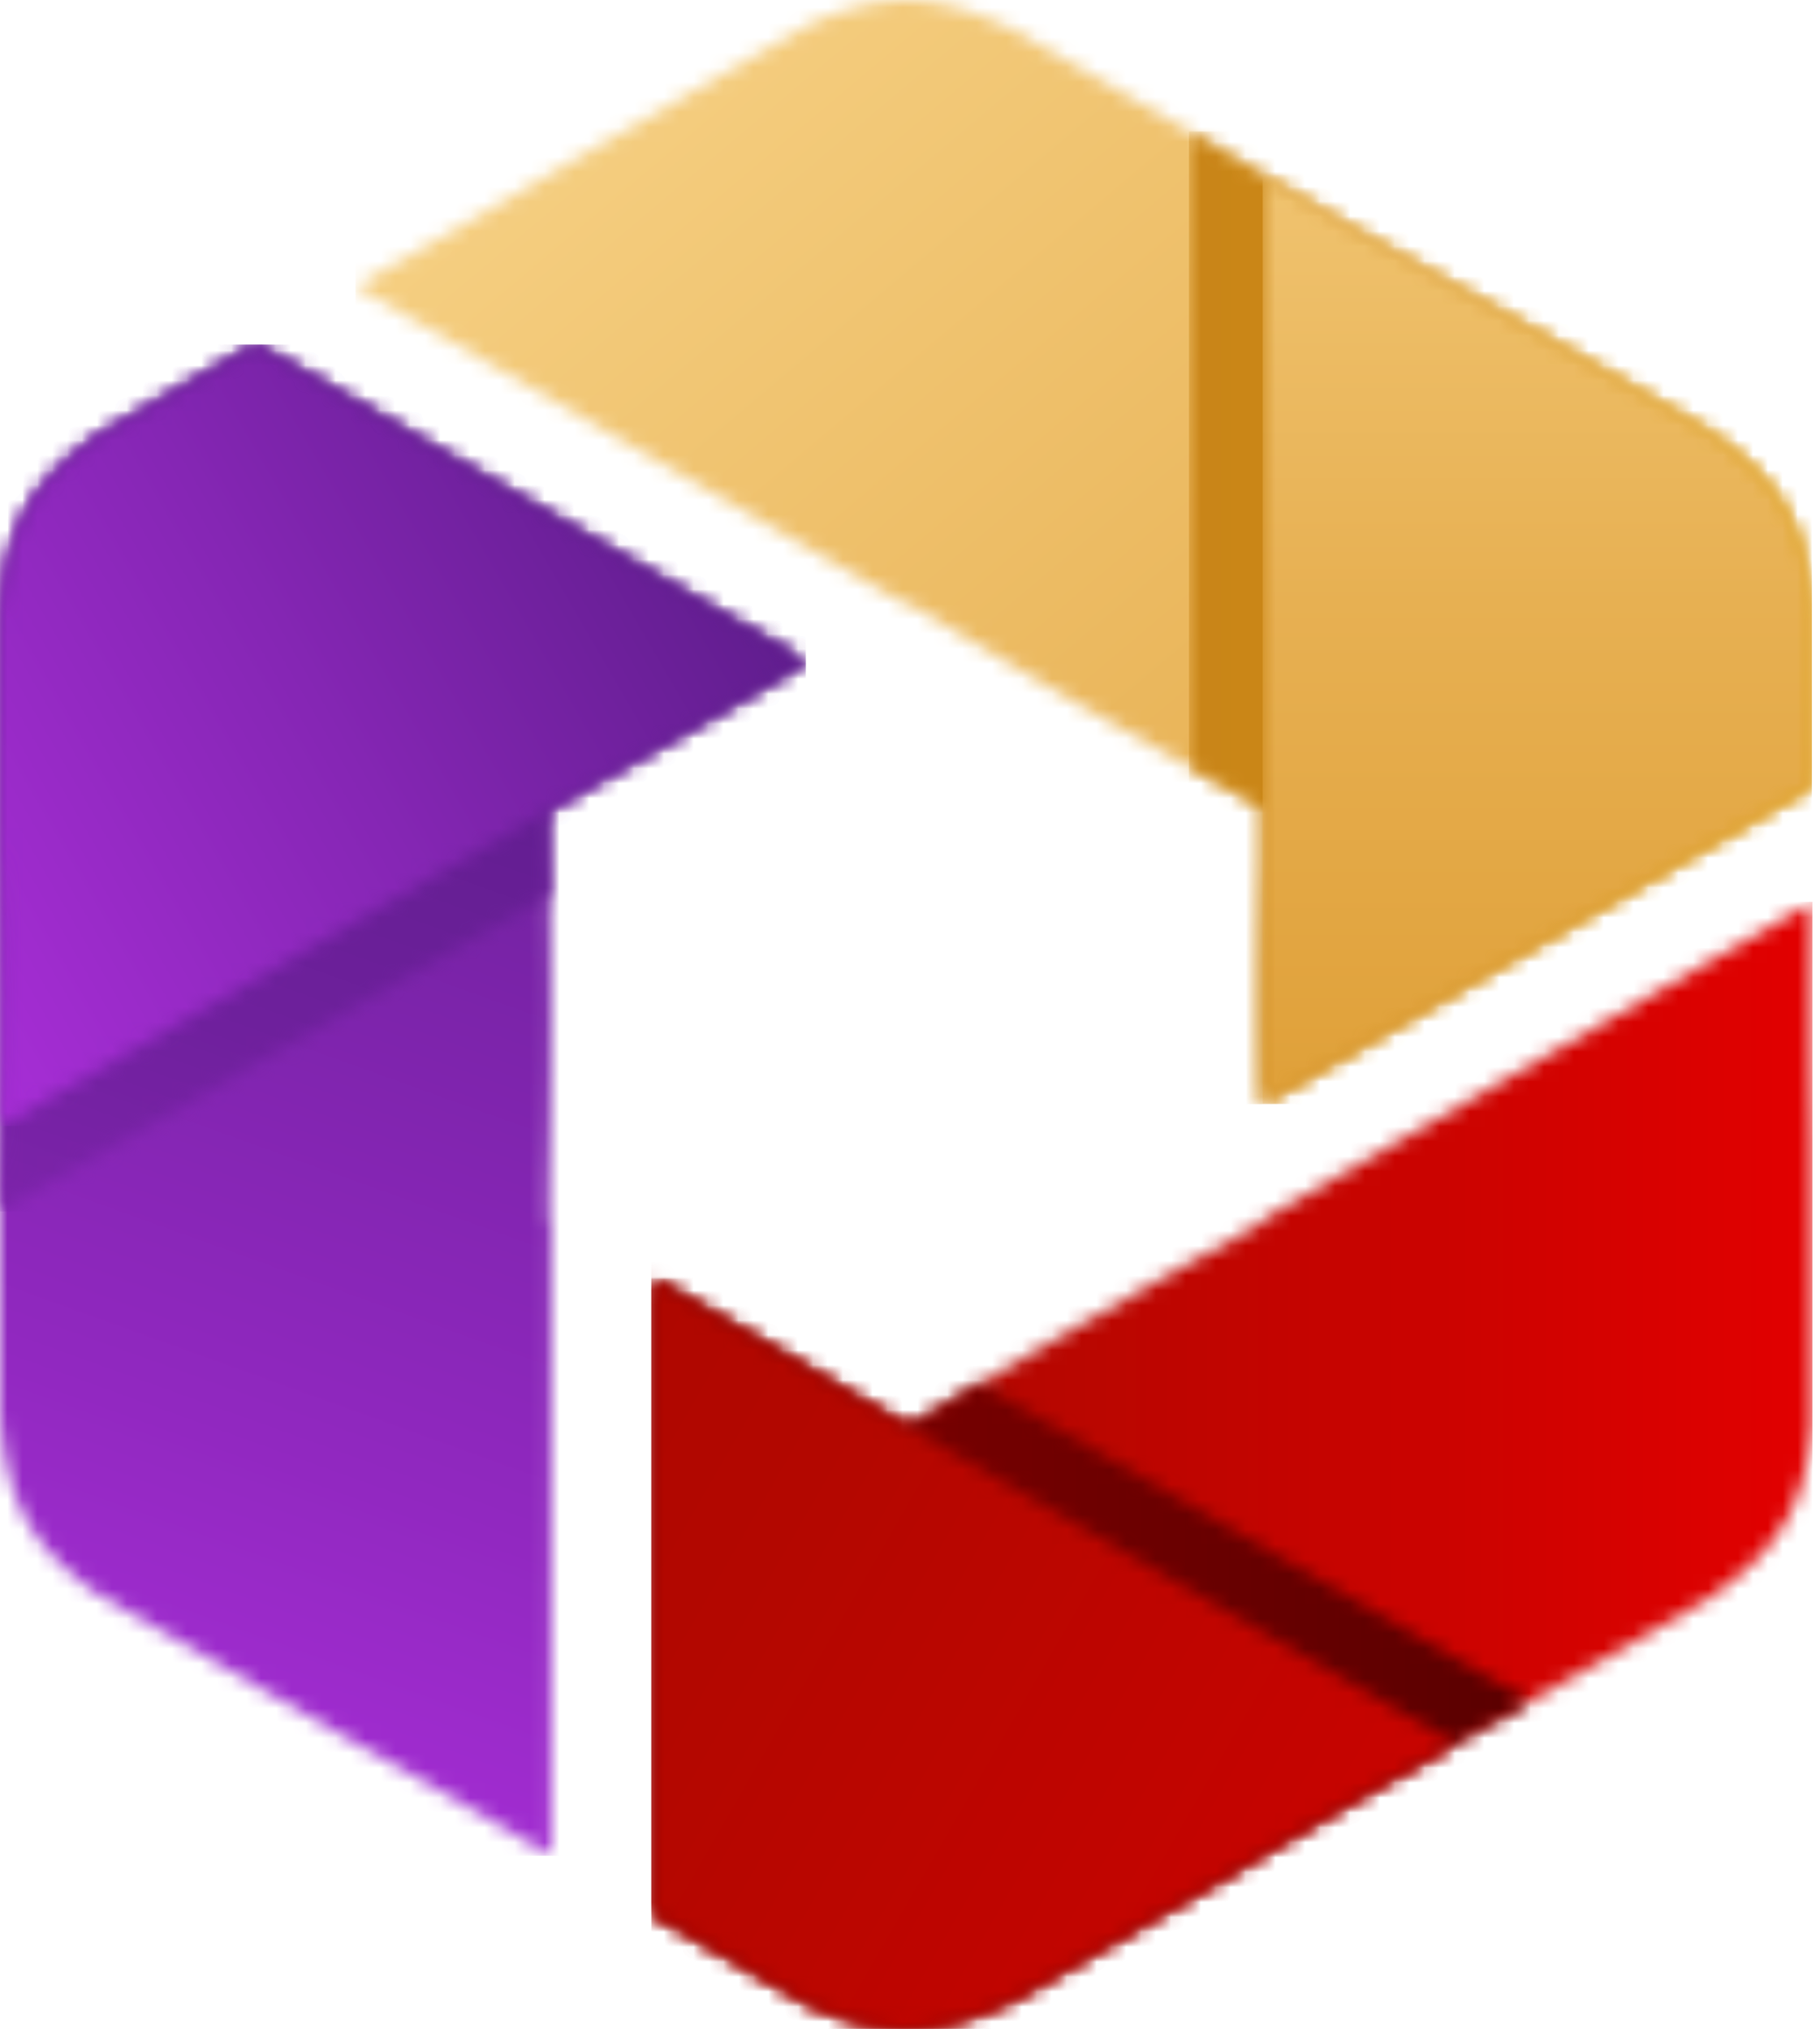
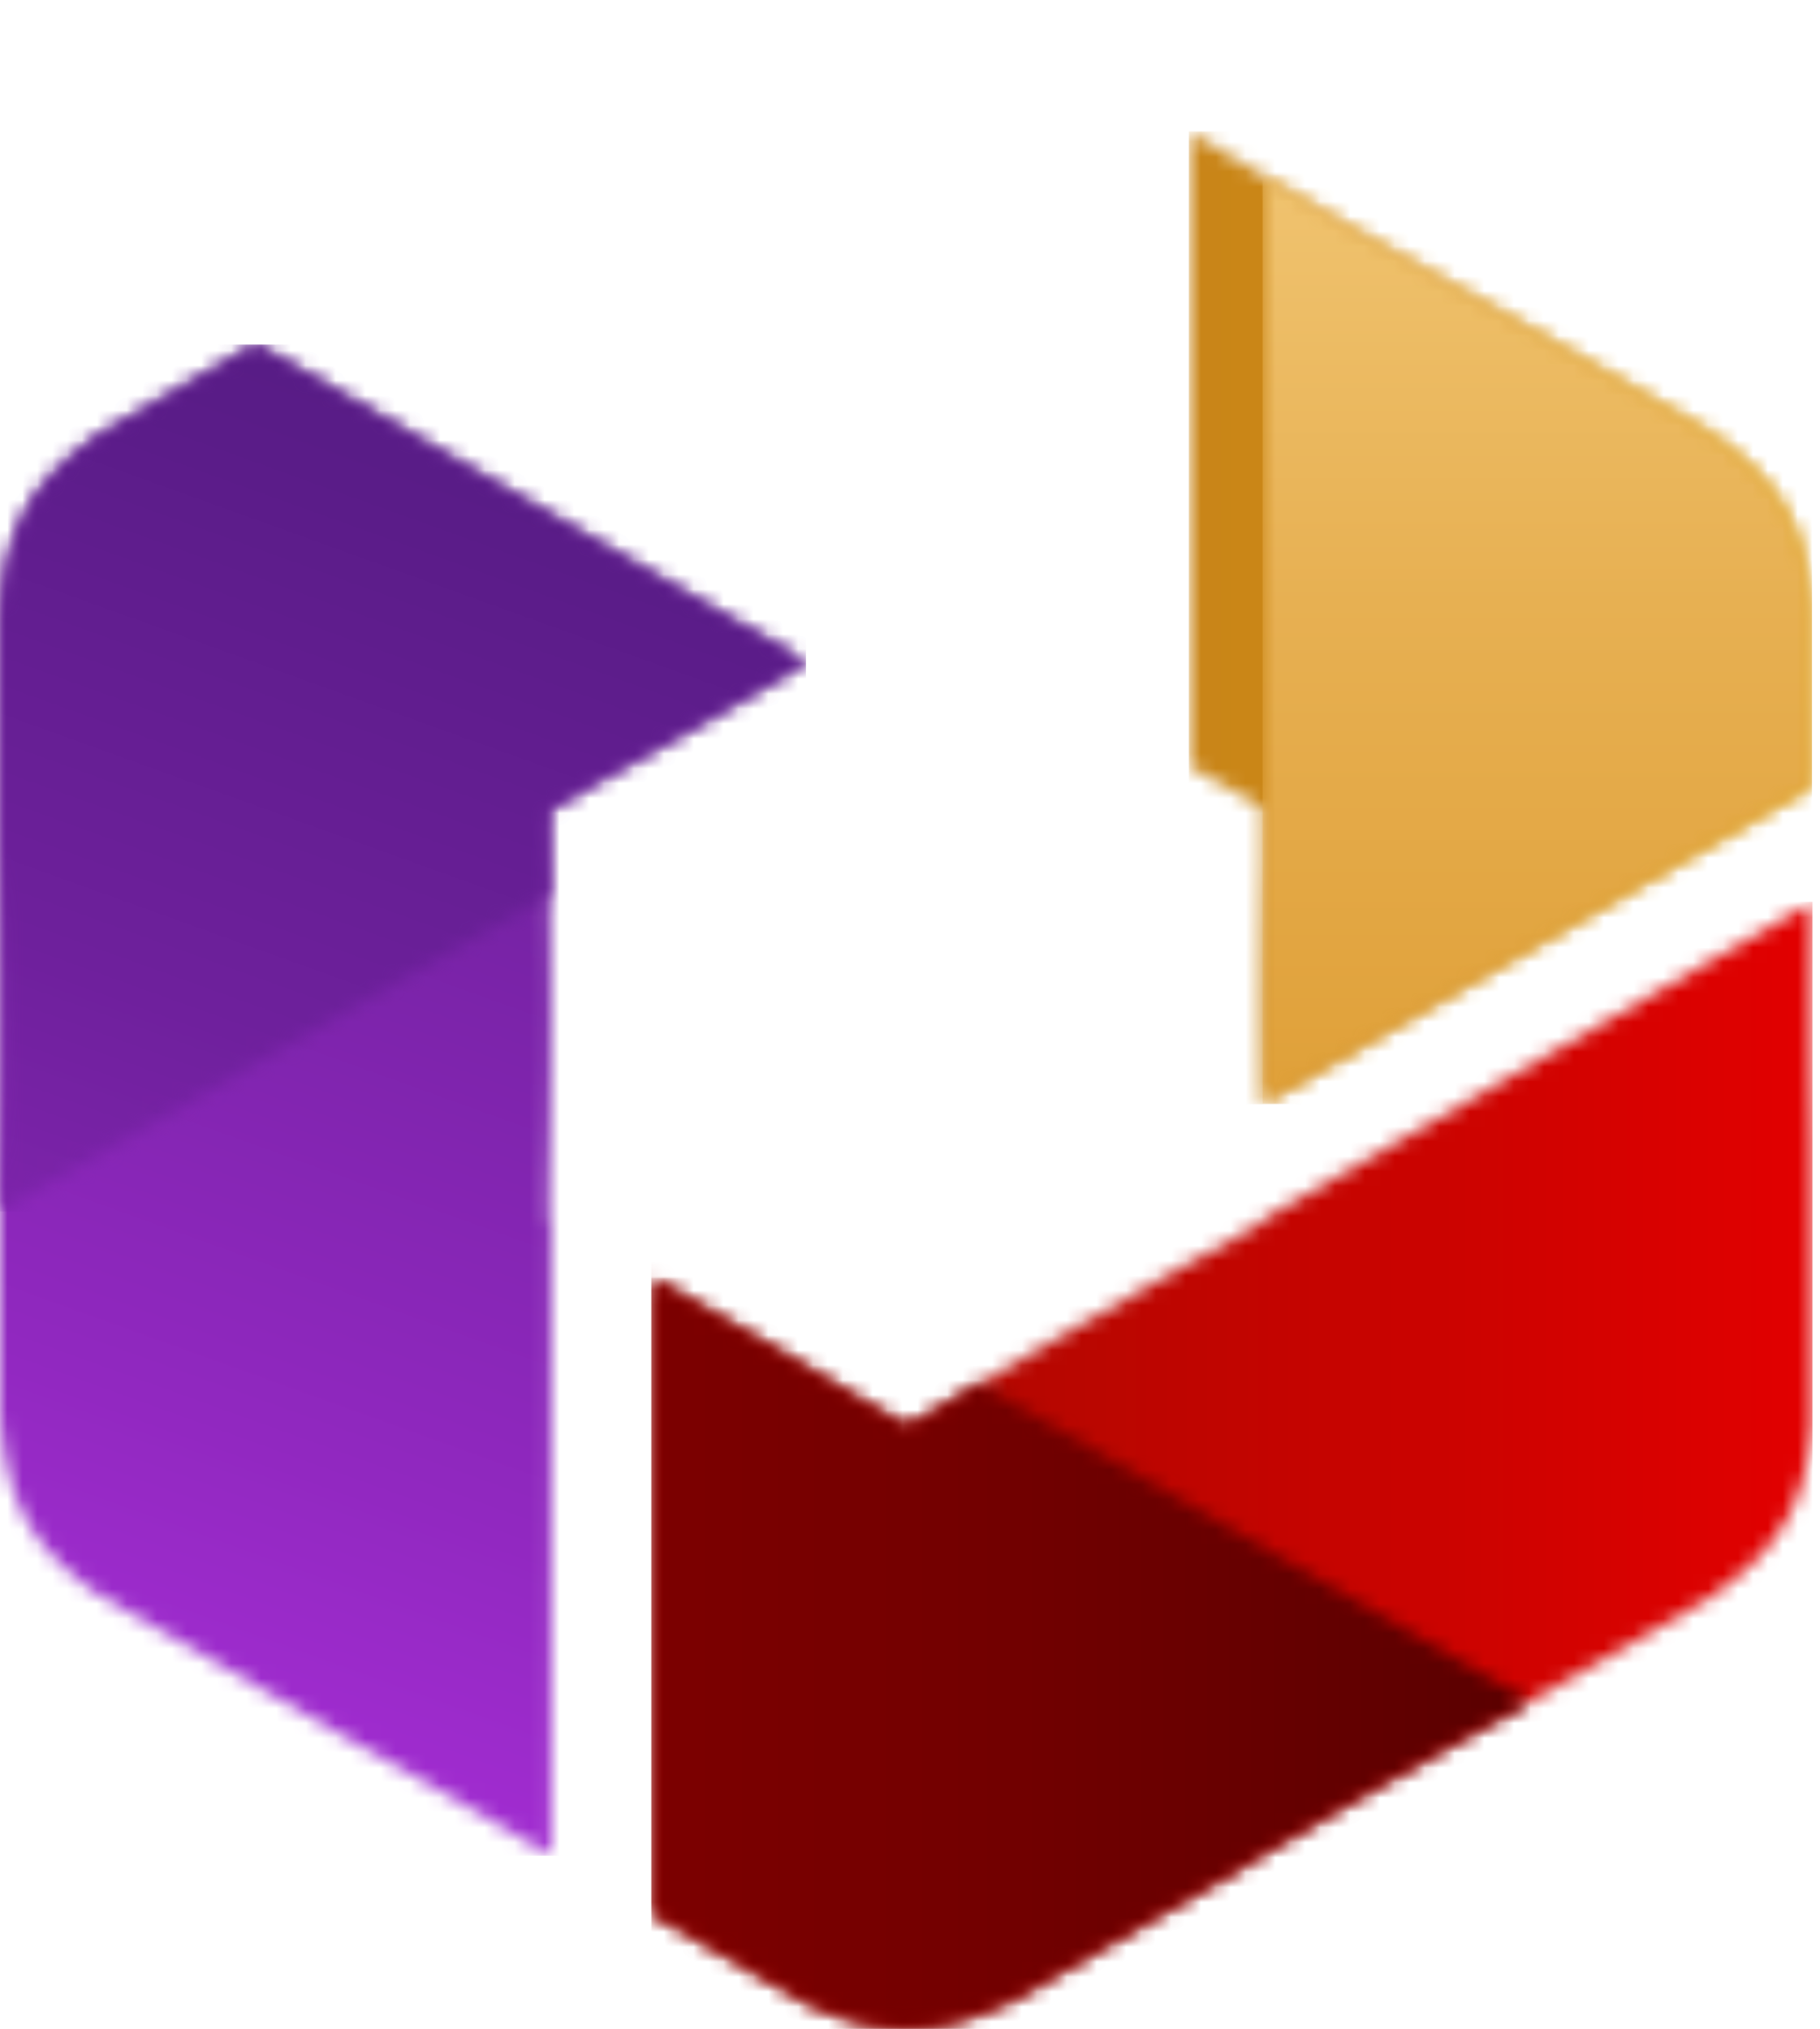
<svg xmlns="http://www.w3.org/2000/svg" fill="none" width="122" height="136" viewBox="0 0 122 136">
  <g clip-path="url(#a)">
    <mask id="b" width="55" height="102" x="0" y="23" maskUnits="userSpaceOnUse" style="mask-type:luminance">
      <path fill="#fff" d="M36.94 124.4a502.56 502.56 0 0 0-13.93-8.03l-16.38-9.45c-2.17-1.56-3.67-3.03-4.7-4.78C.8 100.21.24 97.95 0 94.91V79.64A568.64 568.64 0 0 0 0 56.5V41.23c.24-2.98.77-5.2 1.84-7.1 1.08-1.88 2.65-3.41 5-5.07l10.31-5.96 36.88 21.3a532.54 532.54 0 0 1-14.06 8.05l-3.15 1.81v1.86c.07 3.98.12 7.96.12 11.94v.82c0 3.7-.05 7.41-.12 11.12v1.83l.12.08v42.5Z" />
    </mask>
    <g mask="url(#b)">
      <path fill="url(#c)" d="M54.03 23.1H0v101.3h54.03V23.1Z" />
    </g>
    <mask id="d" width="55" height="59" x="0" y="23" maskUnits="userSpaceOnUse" style="mask-type:luminance">
      <path fill="#fff" d="M0 81.21v-1.57A568.64 568.64 0 0 0 0 56.5V41.23c.24-2.98.77-5.2 1.84-7.1 1.08-1.88 2.65-3.41 5-5.07l10.31-5.96 36.88 21.3a532.54 532.54 0 0 1-14.06 8.05l-3.15 1.81v1.86l.06 3.8L0 81.22Z" />
    </mask>
    <g mask="url(#d)">
-       <path fill="url(#e)" d="M54.03 23.1H0v58.11h54.03v-58.1Z" />
+       <path fill="url(#e)" d="M54.03 23.1H0v58.11h54.03v-58.1" />
    </g>
    <mask id="f" width="54" height="53" x="0" y="23" maskUnits="userSpaceOnUse" style="mask-type:luminance">
-       <path fill="#fff" d="M.07 75.48A525.66 525.66 0 0 0 0 56.5V41.23c.24-2.98.77-5.2 1.84-7.1 1.08-1.88 2.65-3.41 5-5.07l10.31-5.96 36.82 21.26-14 8.1-3.15 1.82L.07 75.48Z" />
-     </mask>
+       </mask>
    <g mask="url(#f)">
-       <path fill="url(#g)" d="M53.97 23.1H0v52.38h53.97V23.1Z" />
-     </g>
+       </g>
    <mask id="h" width="99" height="75" x="23" y="0" maskUnits="userSpaceOnUse" style="mask-type:luminance">
-       <path fill="#fff" d="M23.83 19.2a555.78 555.78 0 0 0 13.92-8.05L54.14 1.7C56.57.6 58.6.03 60.63.02c2.23-.02 4.46.63 7.22 1.95L81.07 9.6c2.86 1.73 6.15 3.7 9.96 5.9 3.81 2.2 7.15 4.04 10.09 5.67l13.21 7.63c2.46 1.7 4.12 3.26 5.22 5.14 1.1 1.88 1.65 4 1.92 6.86V52.7l-36.9 21.3a517.43 517.43 0 0 1 .07-16.2v-3.64l-1.61-.94a861.73 861.73 0 0 1-10.41-5.85l-.71-.41a555.4 555.4 0 0 1-9.56-5.67l-1.59-.92-.12.08-36.8-21.25Z" />
-     </mask>
+       </mask>
    <g mask="url(#h)">
      <path fill="url(#i)" d="M121.45 0H23.83v74.01h97.62V0Z" />
    </g>
    <mask id="j" width="43" height="67" x="79" y="8" maskUnits="userSpaceOnUse" style="mask-type:luminance">
      <path fill="#fff" d="m79.71 8.81 1.37.79c2.86 1.73 6.14 3.7 9.95 5.9 3.82 2.2 7.16 4.04 10.1 5.67l13.2 7.63c2.47 1.7 4.12 3.26 5.23 5.14 1.1 1.88 1.64 4 1.9 6.86V52.7l-36.88 21.3a517.46 517.46 0 0 1 .06-16.2v-3.64l-1.61-.94-3.32-1.84V8.81Z" />
    </mask>
    <g mask="url(#j)">
      <path fill="url(#k)" d="M121.46 8.81H79.7v65.2h41.75V8.81Z" />
    </g>
    <mask id="l" width="38" height="63" x="84" y="11" maskUnits="userSpaceOnUse" style="mask-type:luminance">
      <path fill="#fff" d="M84.64 11.74c1.95 1.16 4.07 2.42 6.4 3.76 3.8 2.2 7.15 4.05 10.08 5.68l13.22 7.63c2.46 1.69 4.11 3.26 5.22 5.14 1.1 1.88 1.64 4 1.9 6.85V52.7l-36.8 21.26V11.74h-.02Z" />
    </mask>
    <g mask="url(#l)">
      <path fill="url(#m)" d="M121.46 11.74H84.64v62.23h36.82V11.74Z" />
    </g>
    <mask id="n" width="79" height="76" x="43" y="60" maskUnits="userSpaceOnUse" style="mask-type:luminance">
      <path fill="#fff" d="M121.49 60.46a508.28 508.28 0 0 0 .02 16.08v18.92c-.27 2.66-.8 4.7-1.8 6.46-1.1 1.95-2.77 3.56-5.3 5.3l-13.22 7.61a545.4 545.4 0 0 0-20.04 11.57l-13.22 7.63c-2.7 1.28-4.88 1.94-7.06 1.95-2.18.02-4.29-.58-6.9-1.78l-10.3-5.96V85.66l5.2 2.96c2.96 1.7 5.89 3.44 8.8 5.2l3.16 1.82 1.6-.92c3.41-2.06 6.84-4.09 10.28-6.08l.71-.4c3.22-1.85 6.45-3.67 9.7-5.45l1.58-.92v-.15l36.79-21.26Z" />
    </mask>
    <g mask="url(#n)">
      <path fill="url(#o)" d="M121.5 60.45H43.66V136h77.84V60.45Z" />
    </g>
    <mask id="p" width="60" height="51" x="43" y="85" maskUnits="userSpaceOnUse" style="mask-type:luminance">
      <path fill="#fff" d="m102.56 114.04-1.37.8a545.4 545.4 0 0 0-20.04 11.56l-13.22 7.63c-2.7 1.28-4.88 1.94-7.06 1.95-2.18.02-4.29-.58-6.9-1.78l-10.3-5.96V85.66l5.2 2.96c2.96 1.7 5.89 3.44 8.8 5.2l3.16 1.82 1.6-.92 3.26-1.96 36.87 21.28Z" />
    </mask>
    <g mask="url(#p)">
      <path fill="url(#q)" d="M102.56 85.66h-58.9V136h58.9V85.66Z" />
    </g>
    <mask id="r" width="55" height="51" x="43" y="85" maskUnits="userSpaceOnUse" style="mask-type:luminance">
      <path fill="#fff" d="M97.56 116.86a561.77 561.77 0 0 0-16.41 9.56l-13.22 7.62c-2.7 1.29-4.88 1.94-7.06 1.96-2.18.01-4.29-.58-6.9-1.79l-10.3-5.97V85.73l14 8.1 3.15 1.81 36.74 21.22Z" />
    </mask>
    <g mask="url(#r)">
-       <path fill="url(#s)" d="M97.56 85.73h-53.9V136h53.9V85.73Z" />
-     </g>
+       </g>
  </g>
  <defs>
    <linearGradient id="c" x1="63.63" x2="-4.36" y1="-27.73" y2="160.71" gradientUnits="userSpaceOnUse">
      <stop stop-color="#4A1877" />
      <stop offset=".14" stop-color="#531A80" />
      <stop offset=".37" stop-color="#6A2098" />
      <stop offset=".66" stop-color="#9128C0" />
      <stop offset=".99" stop-color="#C635F6" />
      <stop offset="1" stop-color="#C735F7" />
    </linearGradient>
    <linearGradient id="e" x1="56.73" x2="-11.25" y1="-30.22" y2="158.22" gradientUnits="userSpaceOnUse">
      <stop stop-color="#4A1877" />
      <stop offset=".17" stop-color="#4E197B" />
      <stop offset=".35" stop-color="#5A1C88" />
      <stop offset=".53" stop-color="#6E209C" />
      <stop offset=".71" stop-color="#8B27B9" />
      <stop offset=".9" stop-color="#AF2FDE" />
      <stop offset="1" stop-color="#C735F7" />
    </linearGradient>
    <linearGradient id="g" x1="64.31" x2="-45.72" y1="27.74" y2="91.27" gradientUnits="userSpaceOnUse">
      <stop stop-color="#4A1877" />
      <stop offset=".06" stop-color="#541A81" />
      <stop offset=".37" stop-color="#8526B4" />
      <stop offset=".64" stop-color="#A92ED8" />
      <stop offset=".86" stop-color="#BF33EF" />
      <stop offset="1" stop-color="#C735F7" />
    </linearGradient>
    <linearGradient id="i" x1="141.71" x2="12.5" y1="118.84" y2="-34.26" gradientUnits="userSpaceOnUse">
      <stop stop-color="#DD9B31" />
      <stop offset=".15" stop-color="#E0A13A" />
      <stop offset=".4" stop-color="#E7B052" />
      <stop offset=".71" stop-color="#F3CA7A" />
      <stop offset="1" stop-color="#FFE5A4" />
    </linearGradient>
    <linearGradient id="k" x1="79.71" x2="121.46" y1="41.41" y2="41.41" gradientUnits="userSpaceOnUse">
      <stop stop-color="#C98518" />
      <stop offset=".41" stop-color="#CC8914" />
      <stop offset=".83" stop-color="#D39407" />
      <stop offset="1" stop-color="#D89A00" />
    </linearGradient>
    <linearGradient id="m" x1="103.05" x2="103.05" y1="91.23" y2="-35.81" gradientUnits="userSpaceOnUse">
      <stop stop-color="#DD9B31" />
      <stop offset=".15" stop-color="#E0A13A" />
      <stop offset=".4" stop-color="#E7B052" />
      <stop offset=".71" stop-color="#F3CA7A" />
      <stop offset="1" stop-color="#FFE5A4" />
    </linearGradient>
    <linearGradient id="o" x1="43.66" x2="121.5" y1="98.23" y2="98.23" gradientUnits="userSpaceOnUse">
      <stop stop-color="#AA0800" />
      <stop offset=".26" stop-color="#B30700" />
      <stop offset=".68" stop-color="#CB0300" />
      <stop offset="1" stop-color="#E20000" />
    </linearGradient>
    <linearGradient id="q" x1="43.66" x2="102.56" y1="110.83" y2="110.83" gradientUnits="userSpaceOnUse">
      <stop stop-color="#7C0000" />
      <stop offset=".37" stop-color="#730000" />
      <stop offset=".97" stop-color="#5B0000" />
      <stop offset="1" stop-color="#590000" />
    </linearGradient>
    <linearGradient id="s" x1="24.57" x2="134.59" y1="84.28" y2="147.8" gradientUnits="userSpaceOnUse">
      <stop stop-color="#AA0800" />
      <stop offset=".26" stop-color="#B30700" />
      <stop offset=".68" stop-color="#CB0300" />
      <stop offset="1" stop-color="#E20000" />
    </linearGradient>
    <clipPath id="a">
      <path fill="#fff" d="M0 0h121.5v136H0z" />
    </clipPath>
  </defs>
</svg>